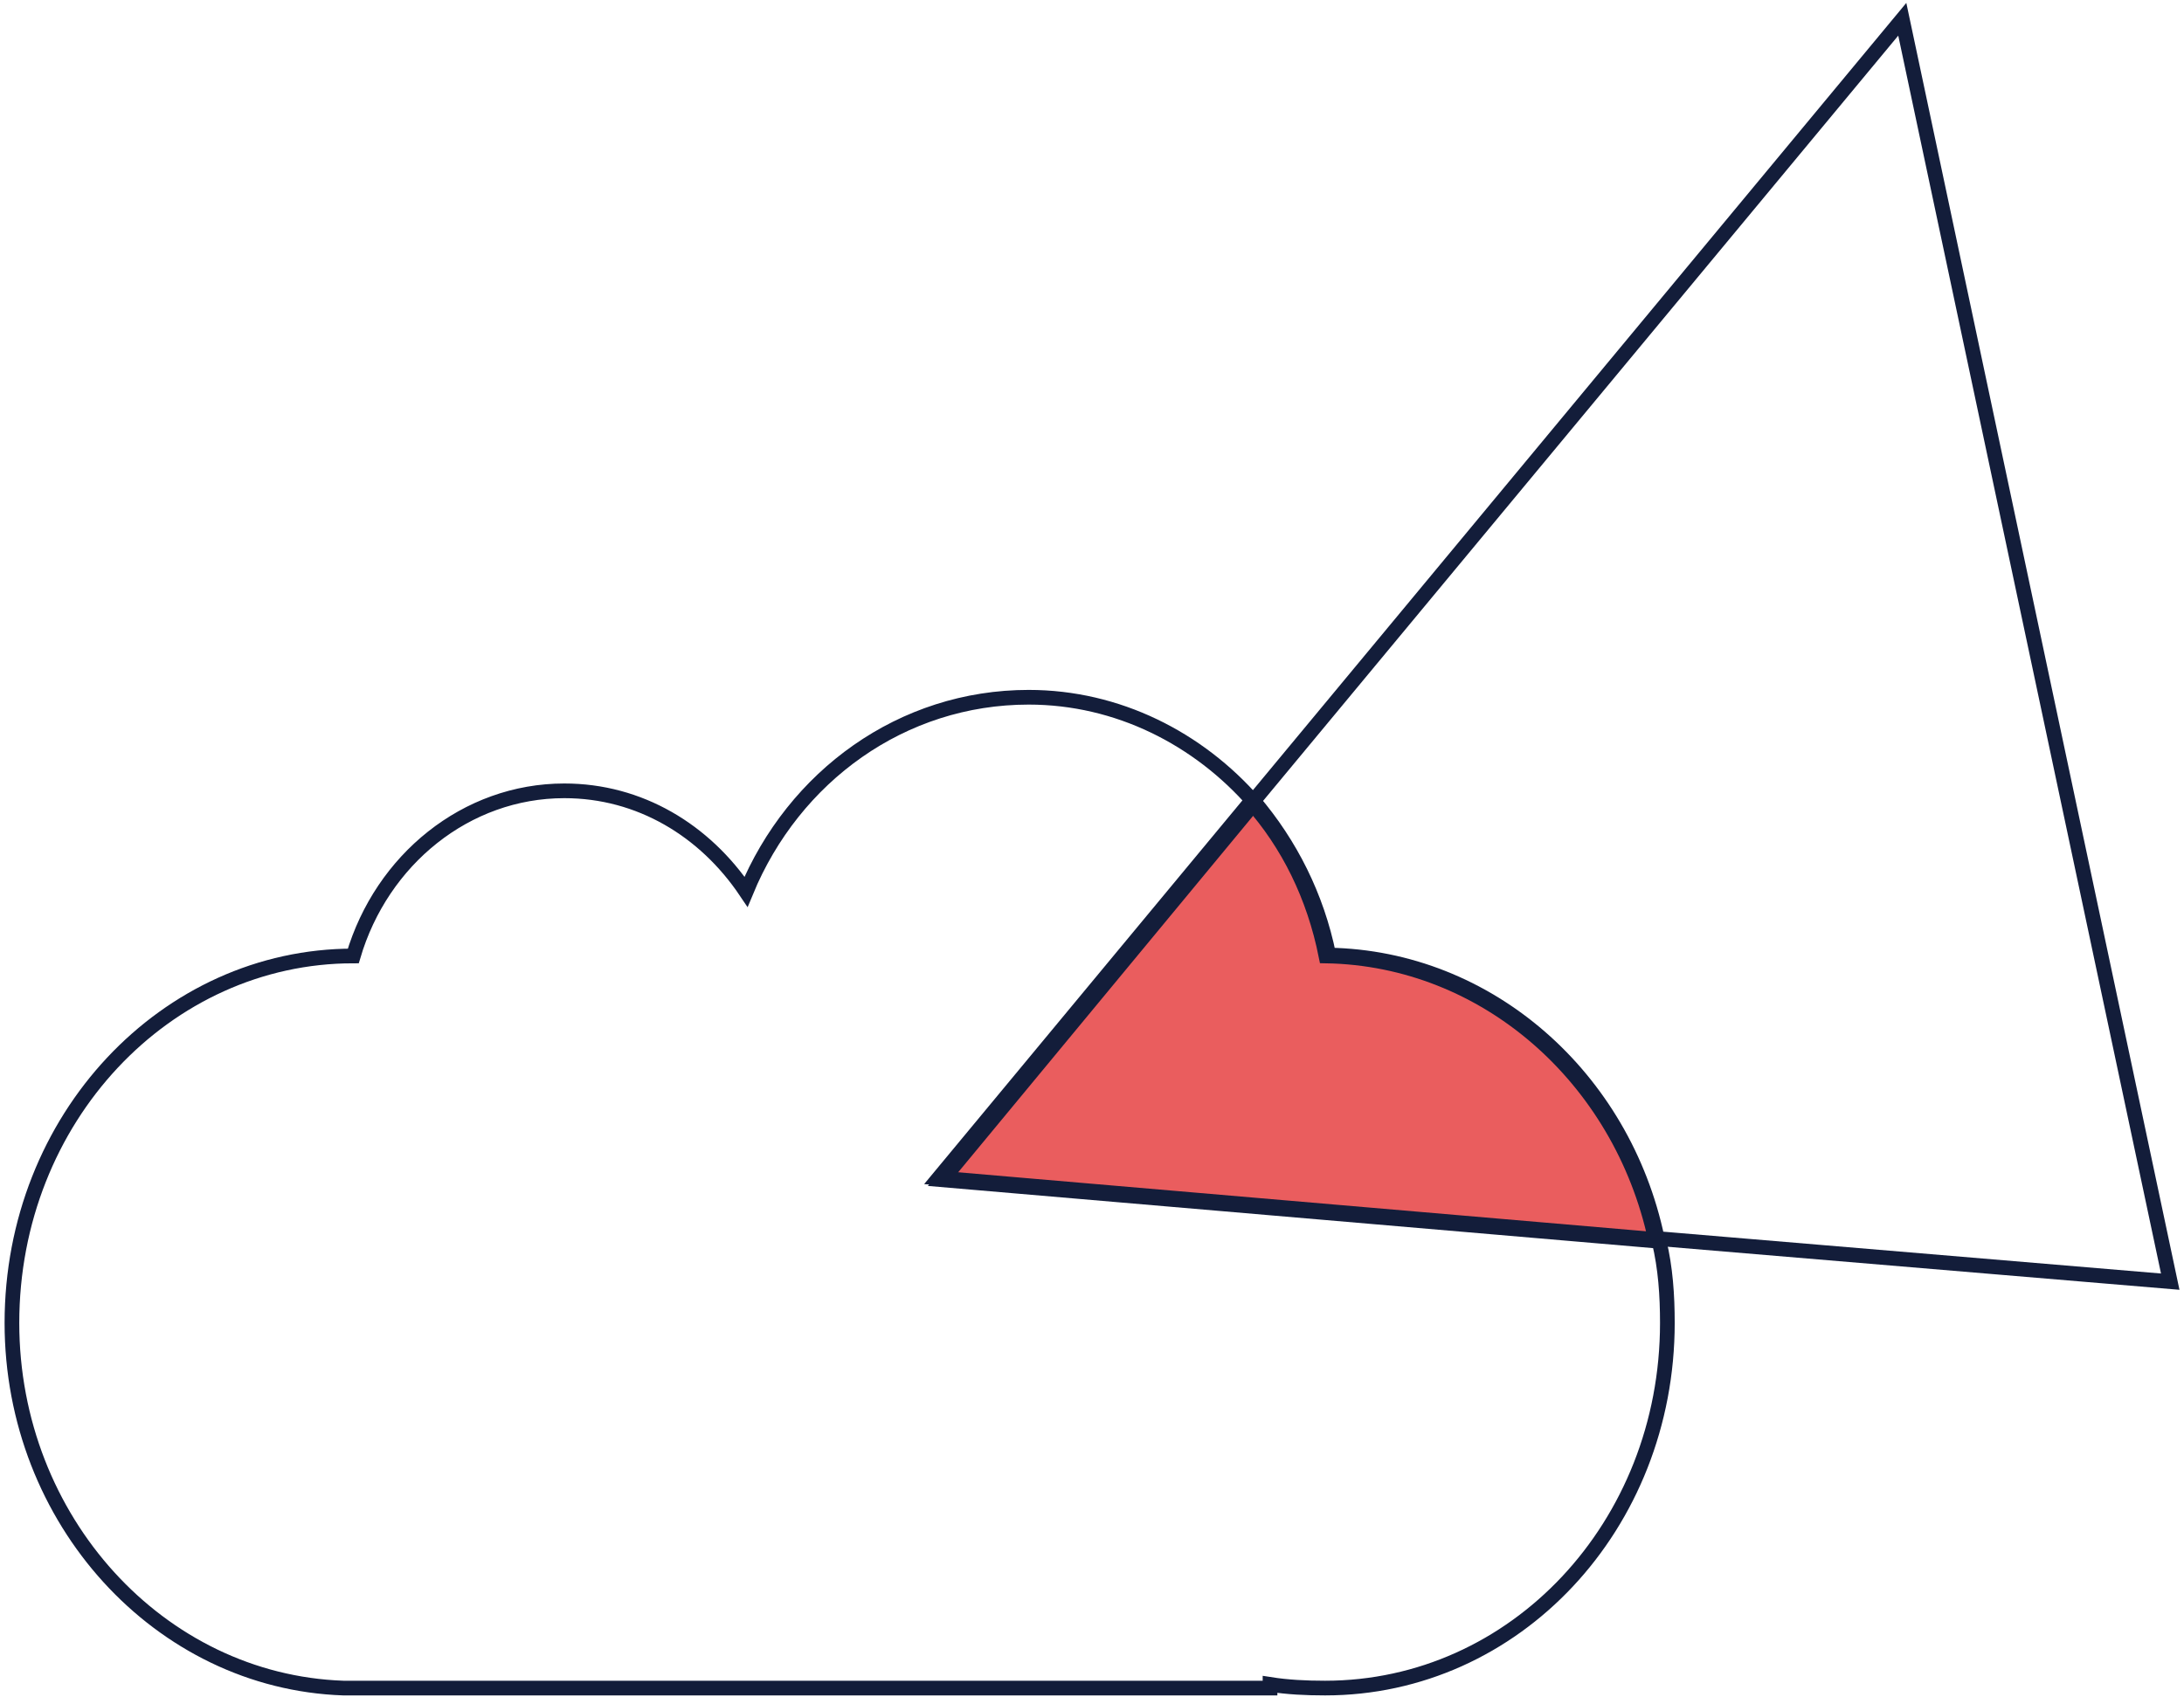
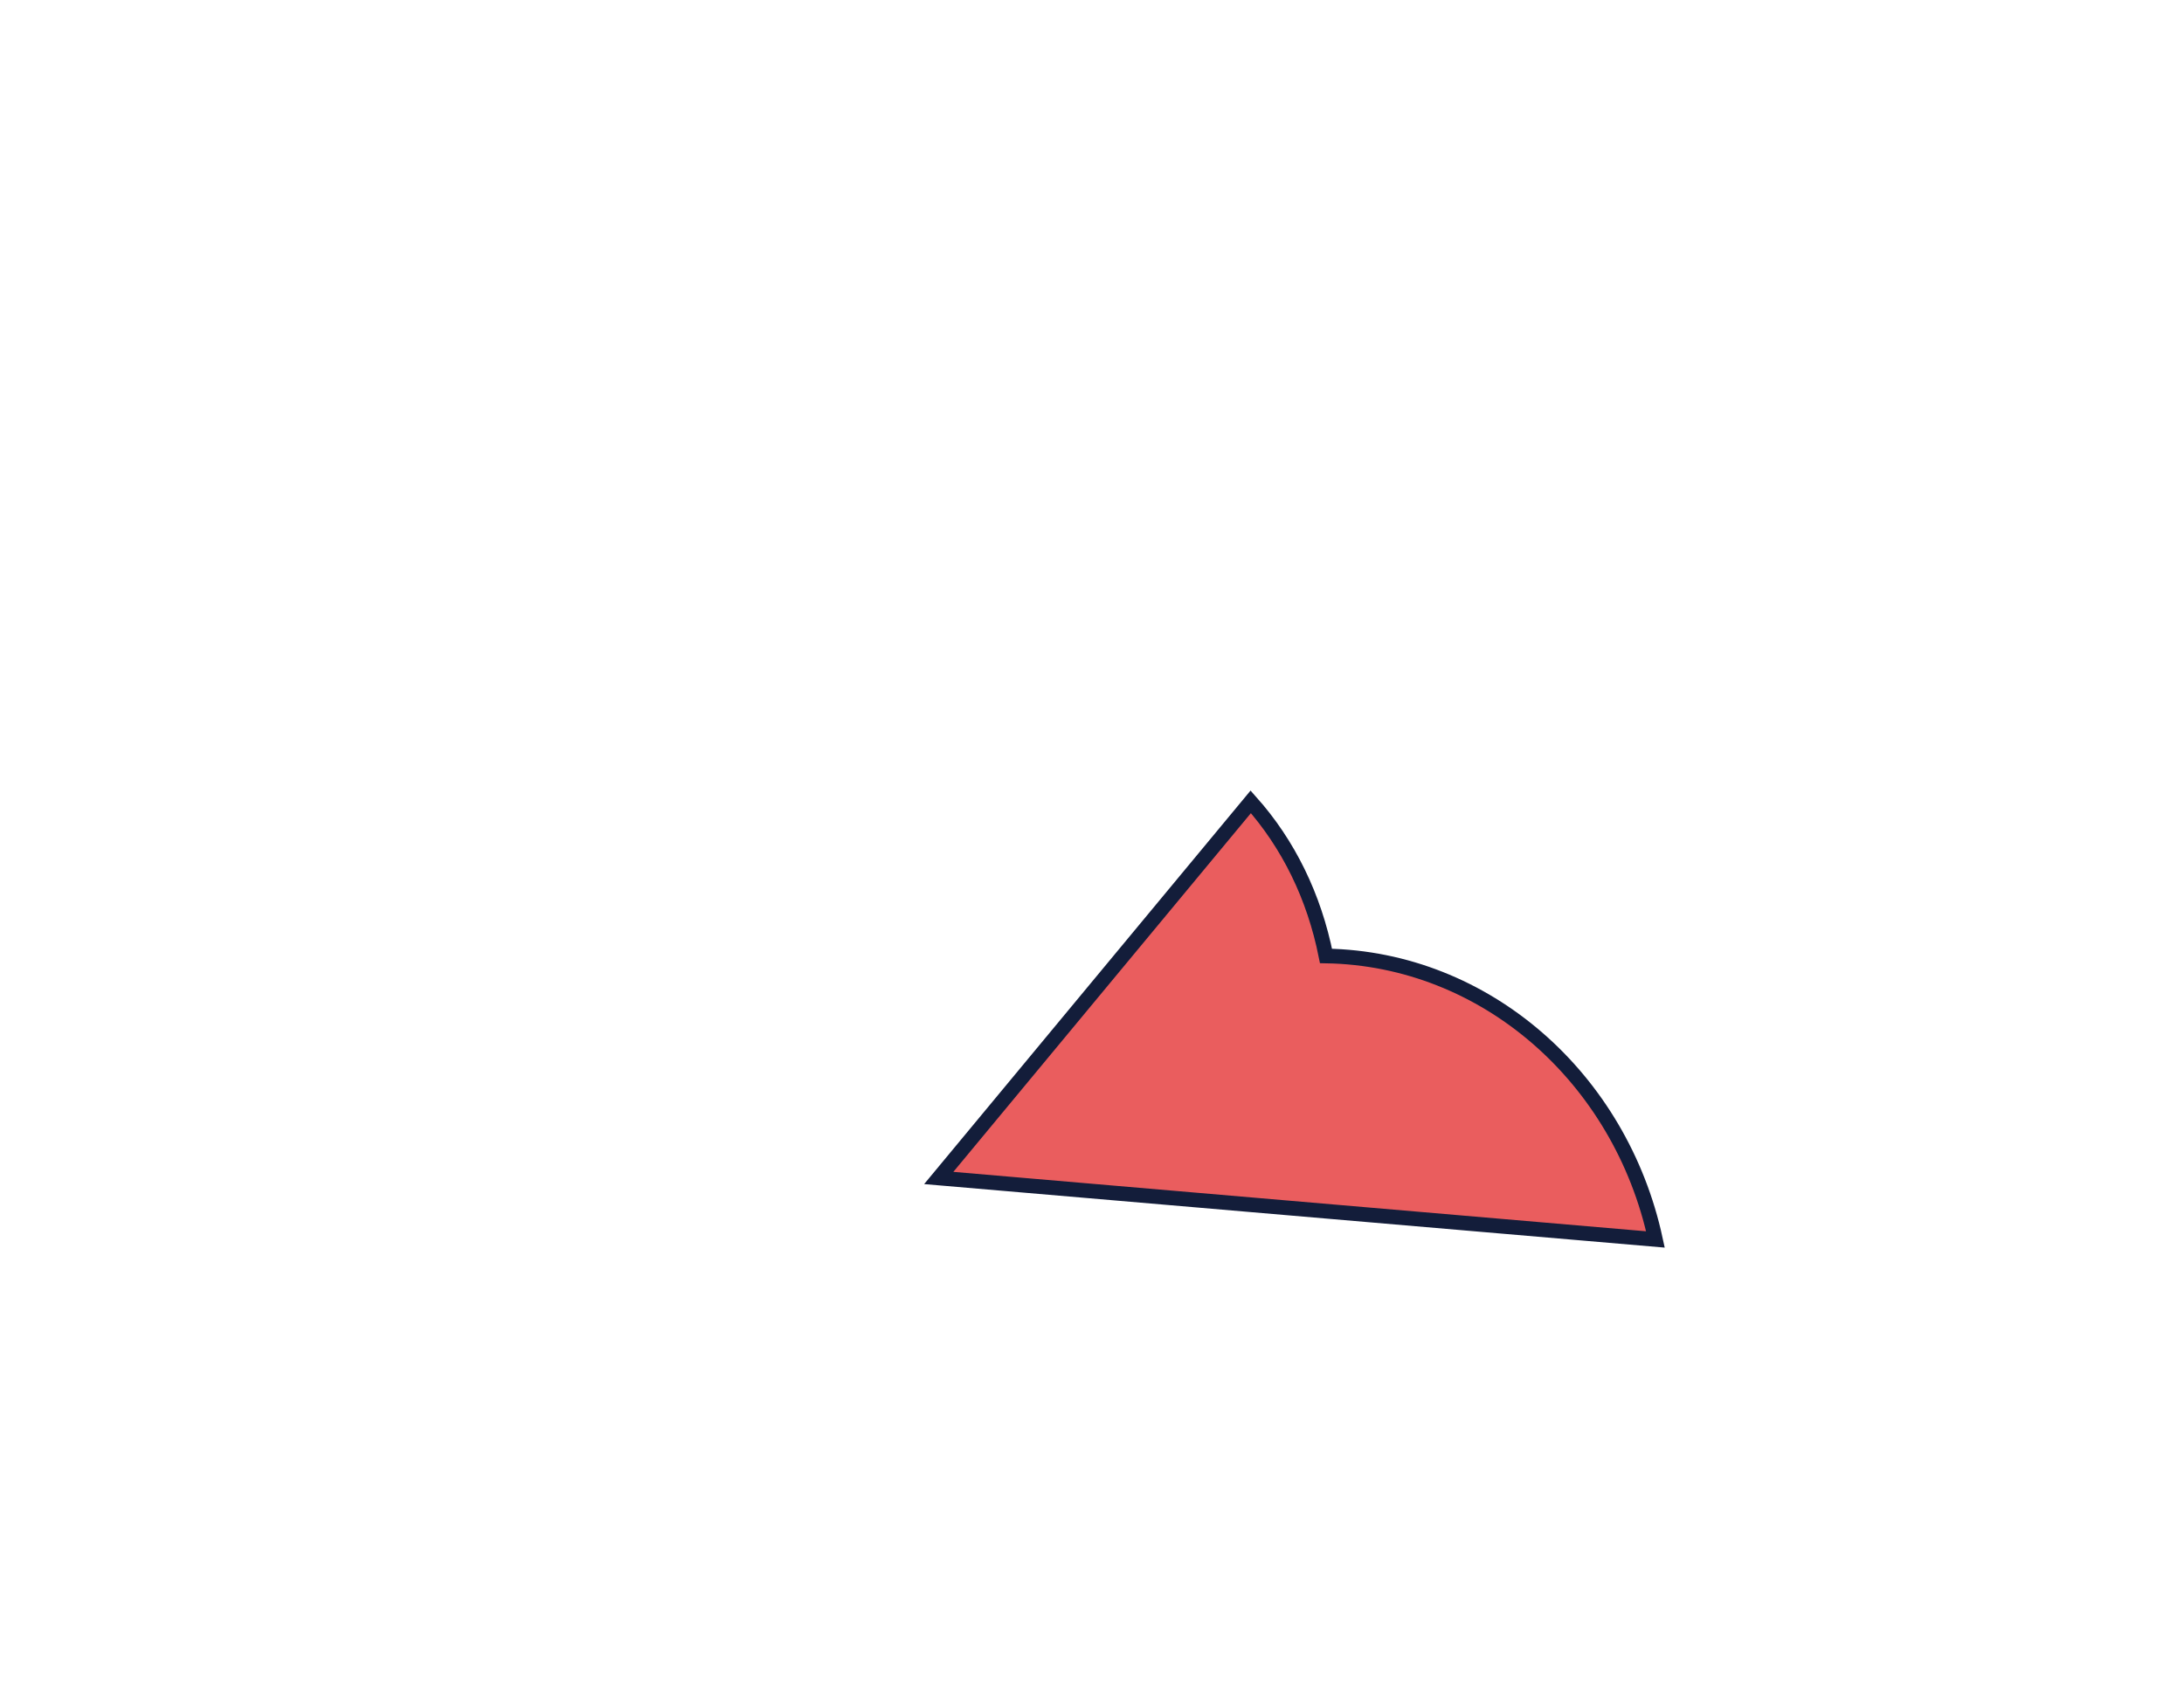
<svg xmlns="http://www.w3.org/2000/svg" version="1.1" id="Layer_1" x="0px" y="0px" viewBox="0 0 238 185" style="enable-background:new 0 0 238 185;" xml:space="preserve">
  <style type="text/css">
	.st0{fill:none;stroke:#131D3A;stroke-width:1.6;}
	.st1{fill:#EA5D5E;stroke:#131D3A;stroke-width:1.6;}
	.st2{fill:none;stroke:#131D3A;stroke-width:1.6;stroke-miterlimit:10;}
</style>
-   <path class="st0" d="M144.8,104.1c-1.3-6.4-4.2-12.1-8.2-16.8l70.7-85.2l29.2,137.6l-55.9-4.7C176.9,117.4,162.2,104.4,144.8,104.1z  " />
  <path class="st1" d="M136.3,87.4c4.1,4.6,6.9,10.3,8.2,16.8c17.4,0.3,32.1,13.3,35.9,30.9l-78.1-6.7L136.3,87.4z" />
-   <path class="st2" d="M38.5,104.2c3.1-10.5,12.3-18,23-18c8.2,0,15.3,4.3,19.8,11c5.2-12.6,17-21.2,30.8-21.2  c9.7,0,18.5,4.5,24.6,11.5l-34,41.1l78.1,6.7c0.7,2.9,0.9,5.9,0.9,8.9c0,22.1-16.6,39.8-37.3,39.8c-2.1,0-4.1-0.1-6-0.4v0.4H38.6  h-1.2c-20-0.7-36.1-18.3-36.1-39.8C1.3,121.9,18.1,104.2,38.5,104.2z" />
</svg>